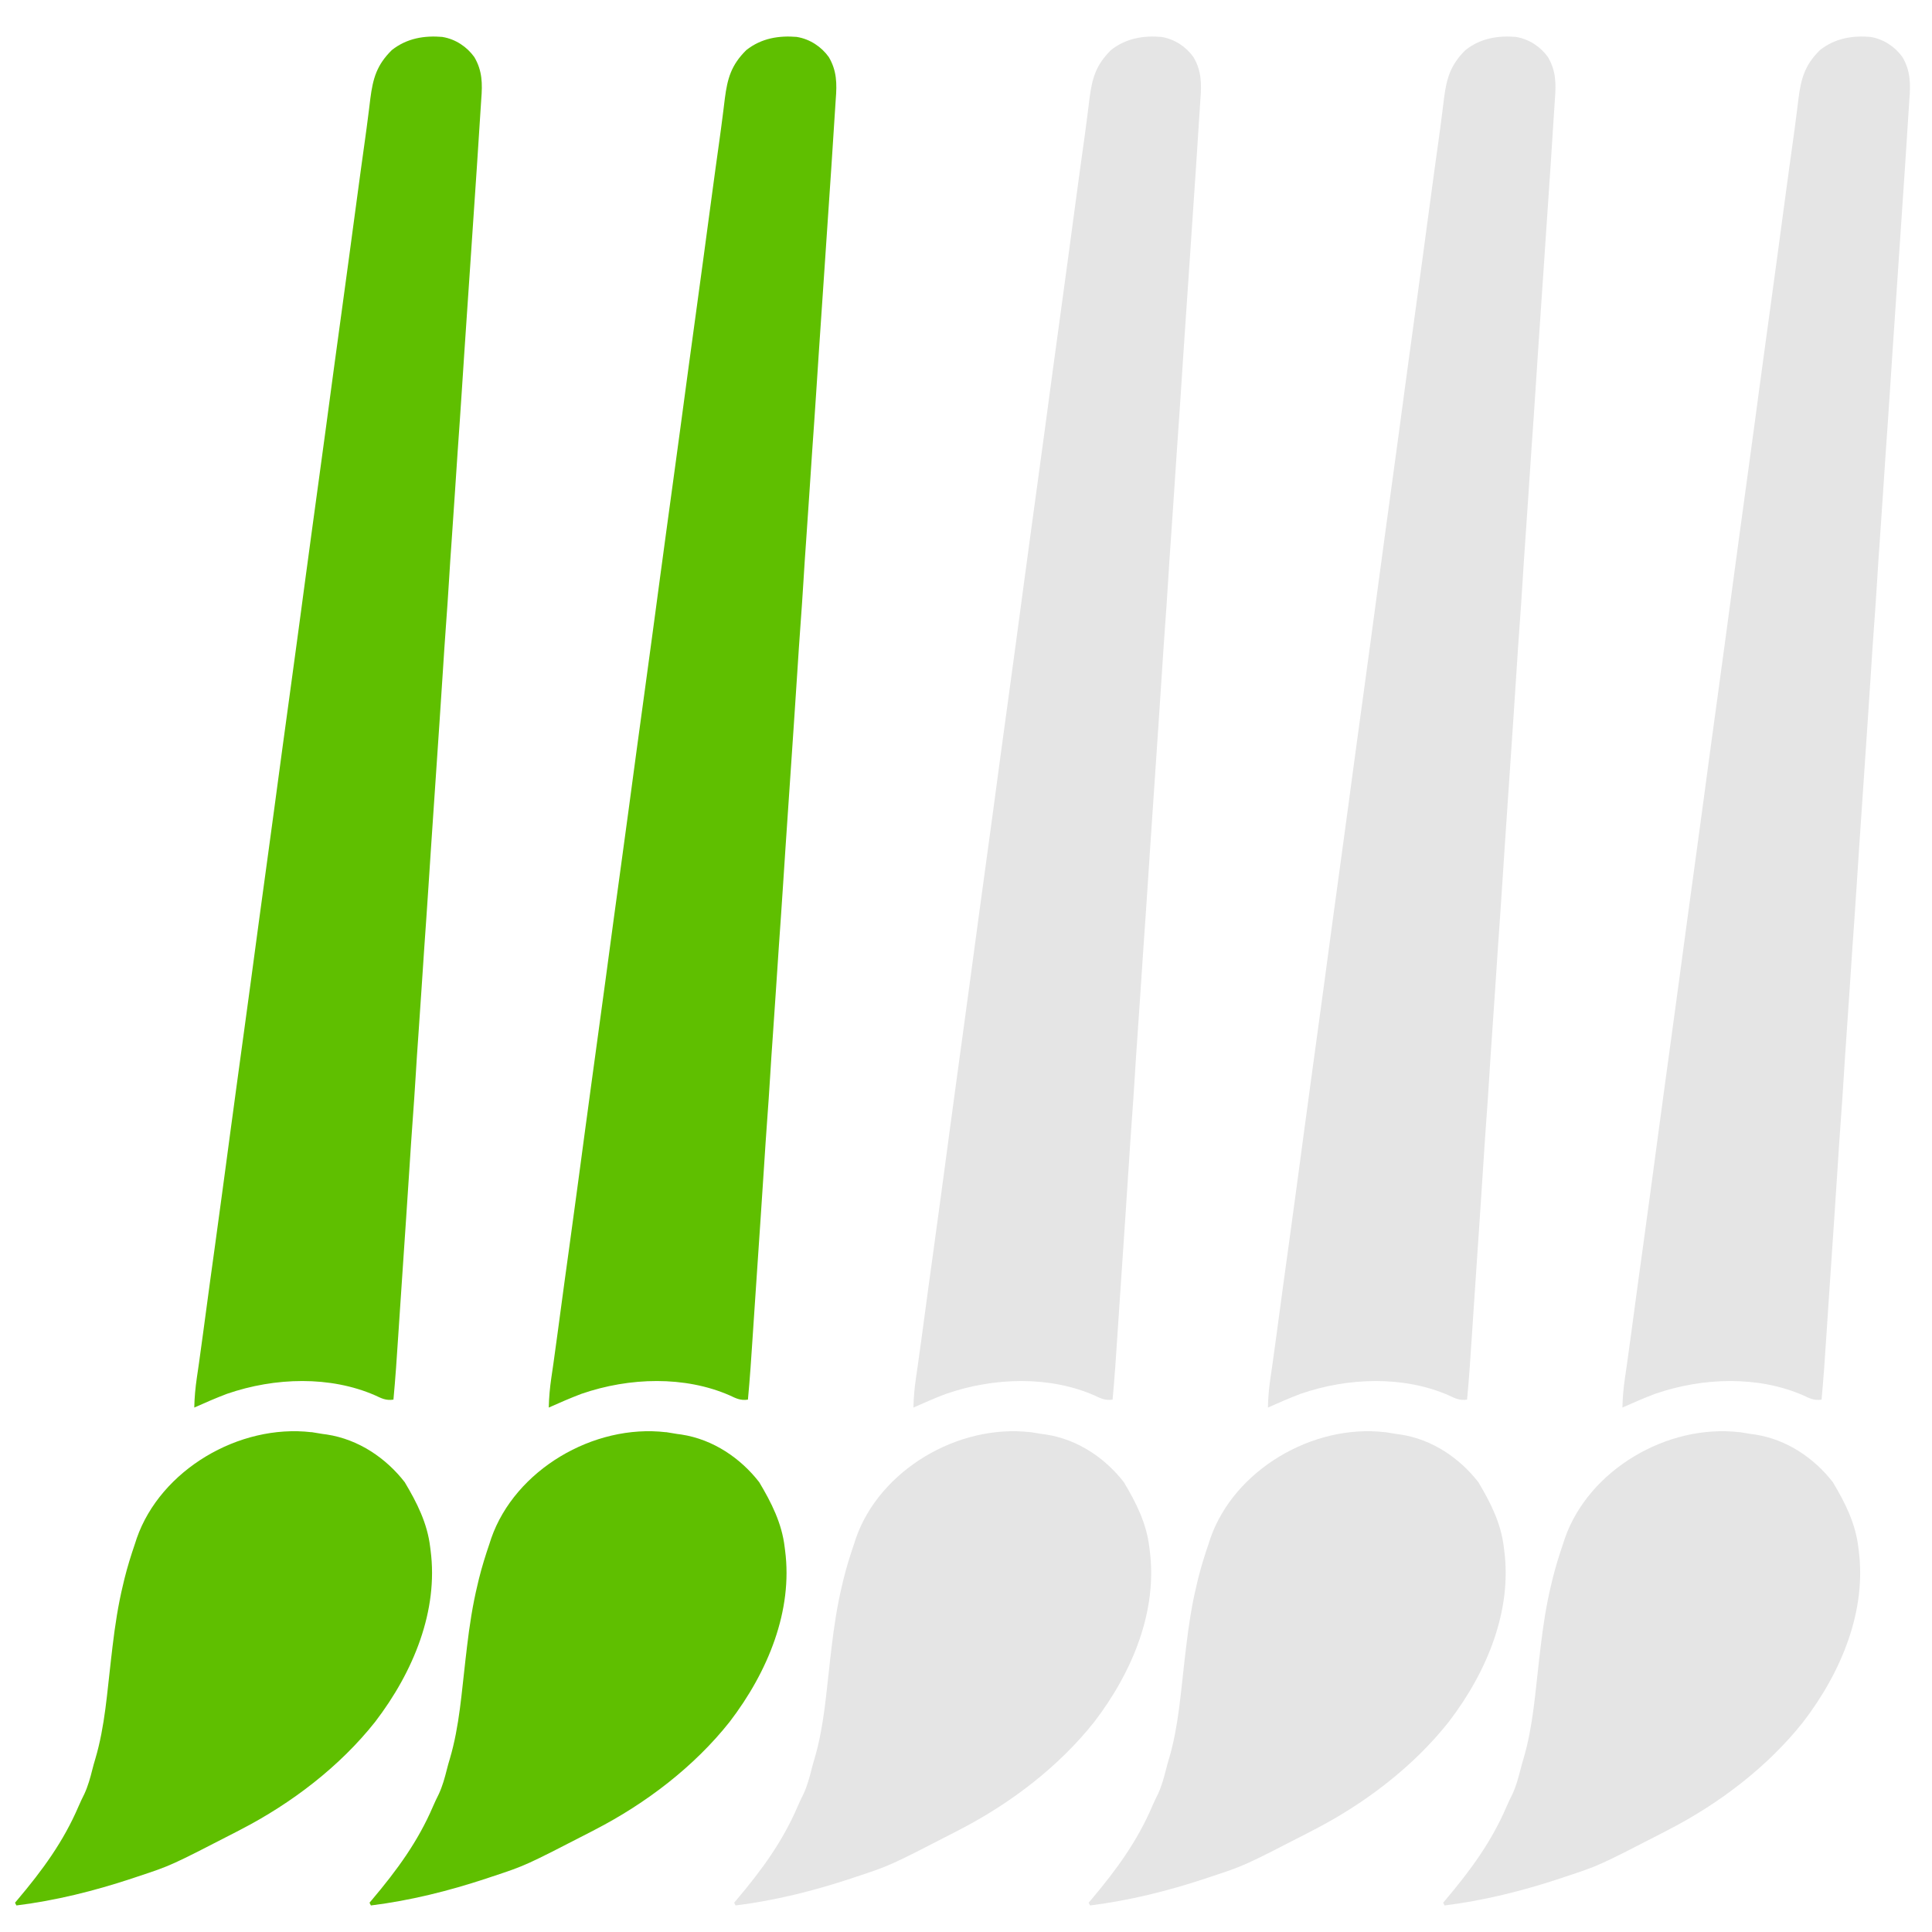
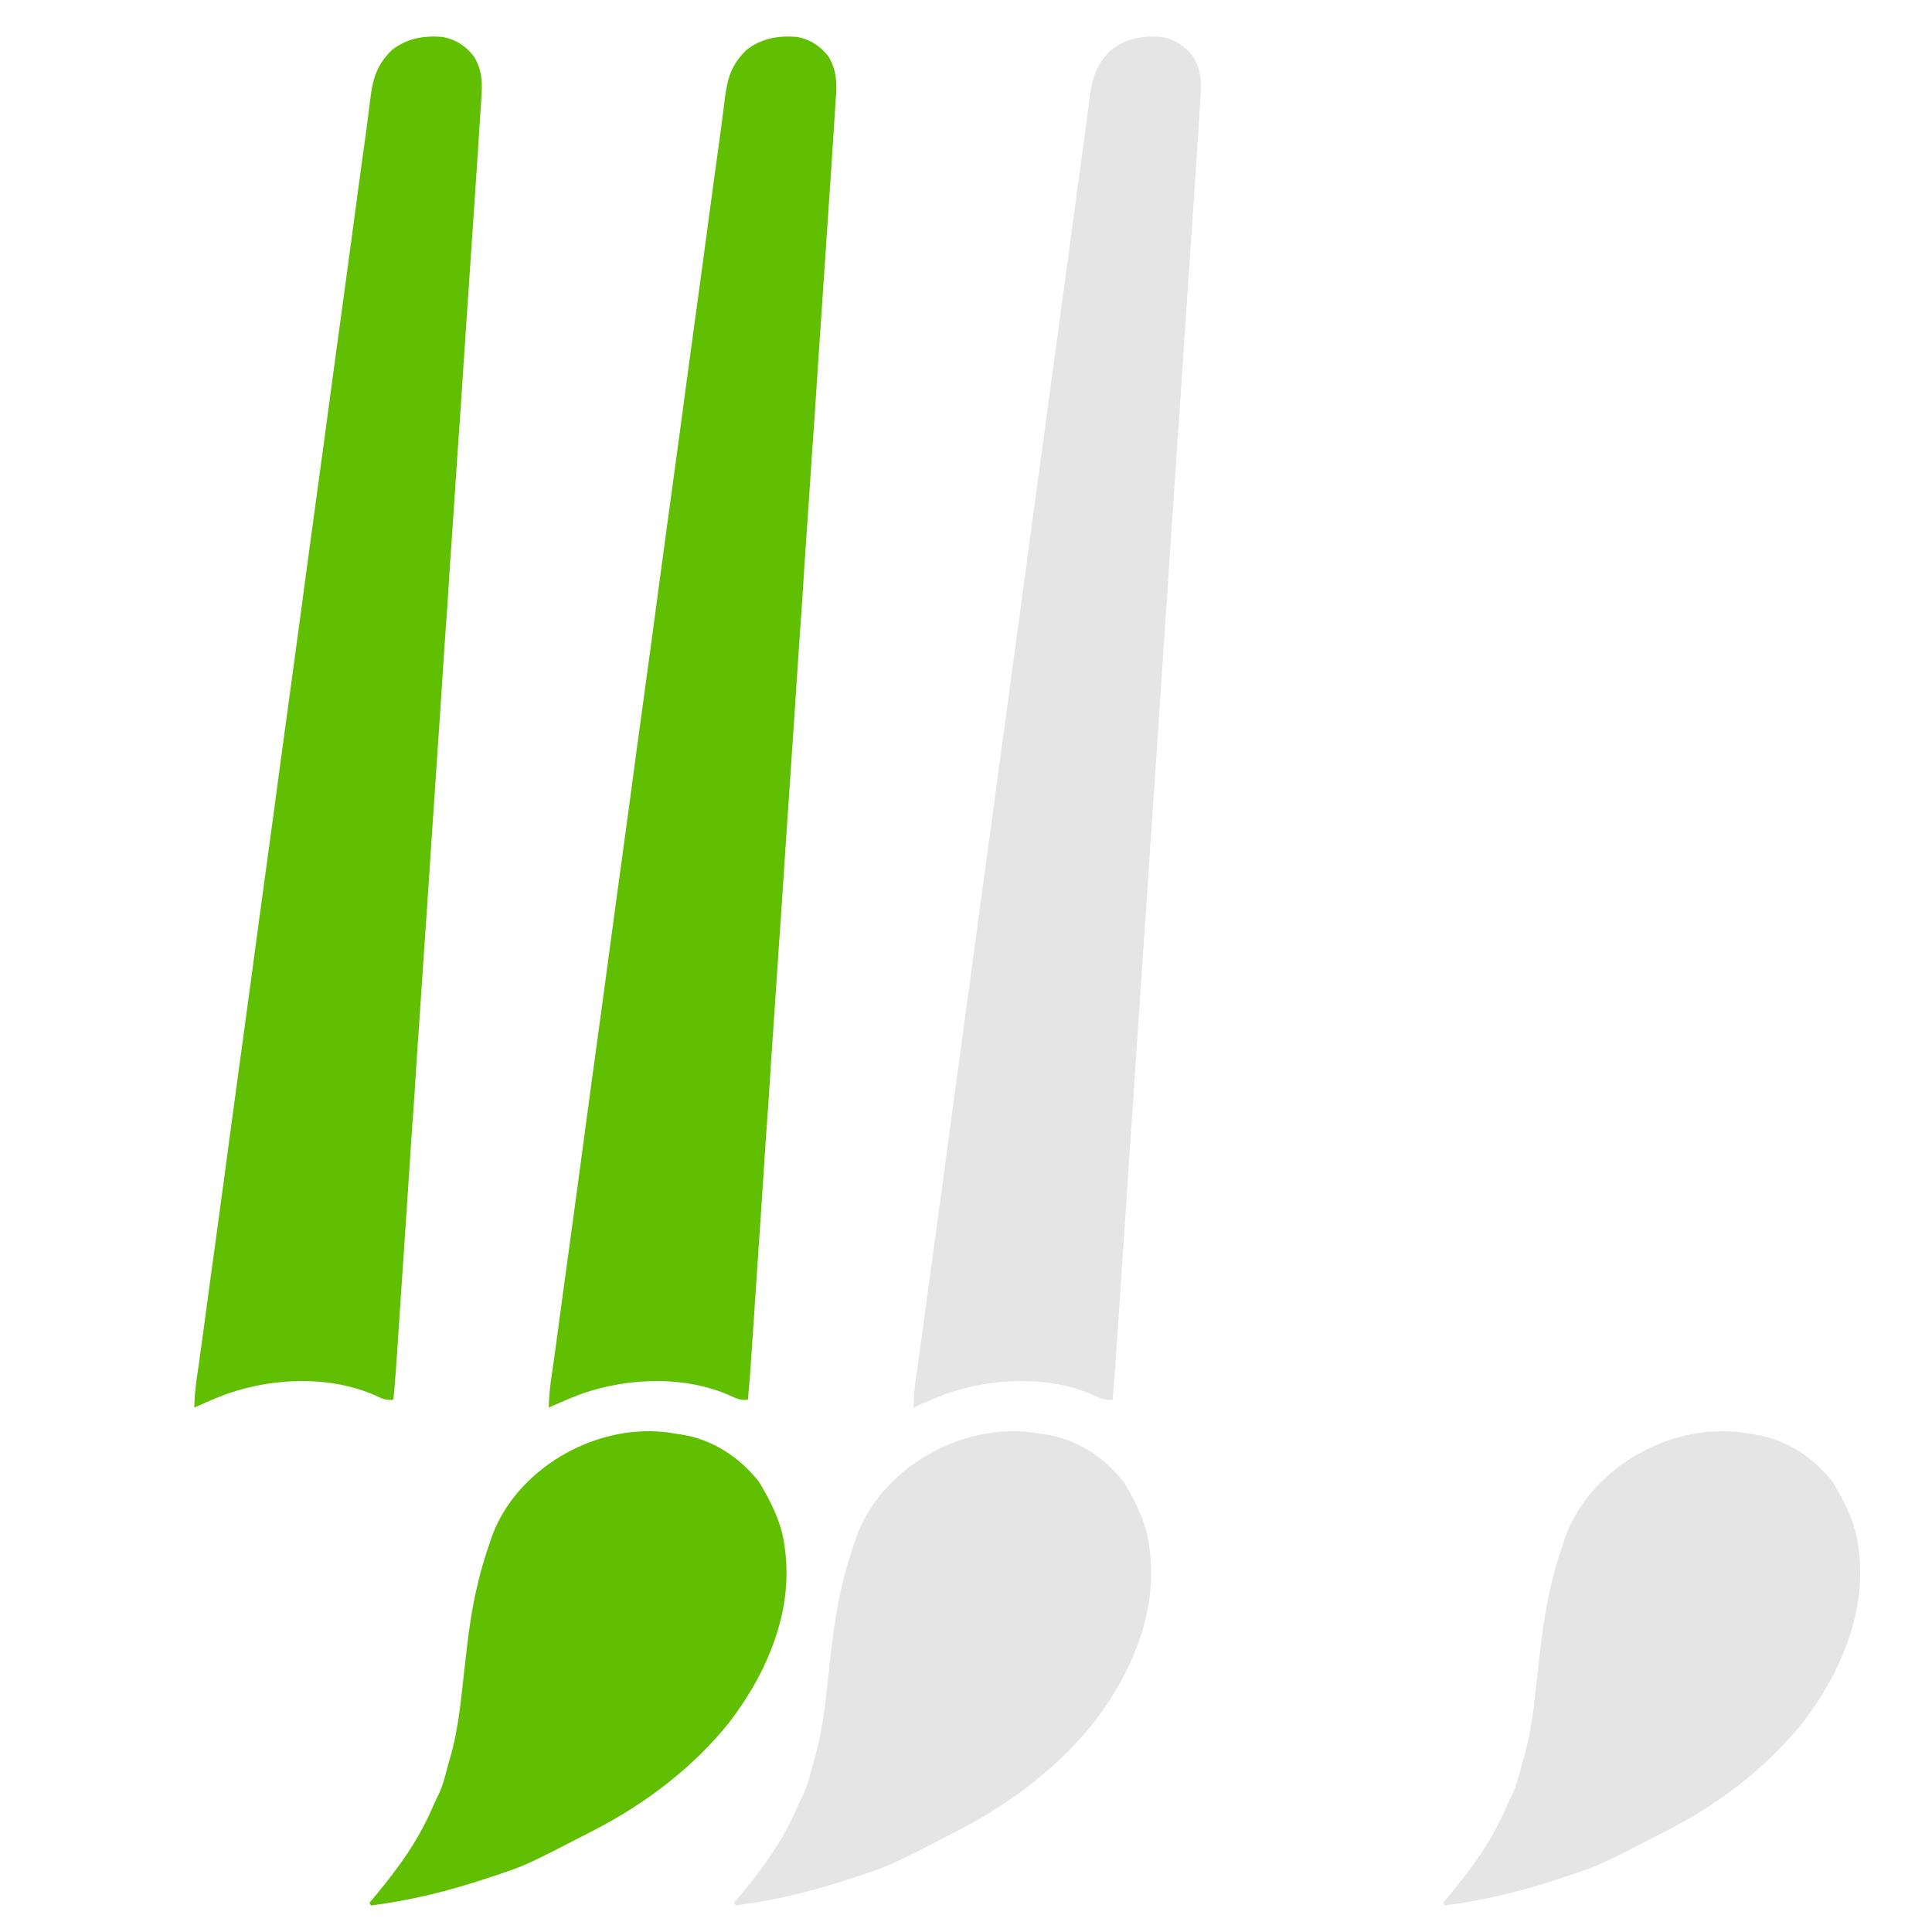
<svg xmlns="http://www.w3.org/2000/svg" width="35" height="35" version="1.1">
  <g>
    <title>Layer 1</title>
    <g id="svg_3" transform="rotate(-27, 4.403, 17.691)">
      <path id="svg_1" fill="#5fbf00" d="m15.348,4.164c0.196,0.143 0.316,0.363 0.35,0.587c0.018,0.286 -0.086,0.497 -0.235,0.739c-0.05,0.083 -0.099,0.166 -0.148,0.249c-0.109,0.186 -0.219,0.371 -0.33,0.556c-0.047,0.08 -0.095,0.159 -0.142,0.239c-0.19,0.319 -0.381,0.638 -0.572,0.957c-0.123,0.205 -0.246,0.411 -0.368,0.616c-0.139,0.233 -0.278,0.466 -0.418,0.699c-0.139,0.232 -0.278,0.464 -0.416,0.696c-0.018,0.03 -0.036,0.06 -0.054,0.091c-0.092,0.154 -0.183,0.308 -0.275,0.462c-0.183,0.307 -0.366,0.614 -0.551,0.92c-0.136,0.226 -0.271,0.452 -0.405,0.679c-0.143,0.241 -0.287,0.482 -0.432,0.722c-0.126,0.208 -0.25,0.417 -0.373,0.626c-0.138,0.234 -0.277,0.467 -0.418,0.699c-0.14,0.231 -0.278,0.463 -0.416,0.696c-0.161,0.273 -0.323,0.545 -0.486,0.816c-0.123,0.204 -0.245,0.409 -0.367,0.614c-0.139,0.233 -0.278,0.466 -0.418,0.699c-0.139,0.232 -0.278,0.464 -0.416,0.696c-0.018,0.03 -0.036,0.06 -0.054,0.091c-0.092,0.154 -0.183,0.308 -0.275,0.462c-0.183,0.307 -0.366,0.614 -0.551,0.92c-0.136,0.226 -0.271,0.452 -0.405,0.679c-0.143,0.241 -0.287,0.482 -0.432,0.722c-0.126,0.208 -0.25,0.417 -0.373,0.626c-0.138,0.234 -0.277,0.467 -0.418,0.699c-0.14,0.231 -0.278,0.463 -0.416,0.696c-0.161,0.273 -0.323,0.545 -0.486,0.816c-0.123,0.204 -0.245,0.409 -0.367,0.614c-0.155,0.261 -0.311,0.521 -0.467,0.782c-0.088,0.147 -0.176,0.294 -0.263,0.441c-0.196,0.331 -0.394,0.661 -0.6,0.987c-0.13,-0.043 -0.183,-0.12 -0.261,-0.22c-0.56,-0.681 -1.461,-1.115 -2.381,-1.243c-0.212,-0.023 -0.425,-0.036 -0.638,-0.047c0.086,-0.161 0.181,-0.311 0.288,-0.462c0.033,-0.047 0.066,-0.094 0.1,-0.141c0.026,-0.037 0.026,-0.037 0.053,-0.075c0.094,-0.134 0.188,-0.269 0.281,-0.404c0.019,-0.028 0.039,-0.056 0.059,-0.085c0.06,-0.086 0.119,-0.173 0.179,-0.259c0.231,-0.334 0.462,-0.668 0.695,-1.001c0.183,-0.262 0.364,-0.524 0.546,-0.787c0.097,-0.141 0.194,-0.281 0.292,-0.422c0.039,-0.056 0.077,-0.112 0.116,-0.168c0.077,-0.112 0.155,-0.224 0.232,-0.336c0.029,-0.042 0.029,-0.042 0.058,-0.084c0.039,-0.056 0.077,-0.112 0.116,-0.167c0.098,-0.142 0.196,-0.283 0.294,-0.425c0.191,-0.277 0.383,-0.553 0.575,-0.828c0.183,-0.262 0.364,-0.524 0.546,-0.787c0.116,-0.169 0.233,-0.337 0.349,-0.505c0.098,-0.142 0.196,-0.283 0.294,-0.425c0.191,-0.277 0.383,-0.553 0.575,-0.828c0.183,-0.262 0.364,-0.524 0.546,-0.787c0.116,-0.169 0.233,-0.337 0.349,-0.505c0.098,-0.142 0.196,-0.283 0.294,-0.425c0.191,-0.277 0.383,-0.553 0.575,-0.828c0.183,-0.262 0.364,-0.524 0.546,-0.787c0.097,-0.141 0.194,-0.281 0.292,-0.422c0.039,-0.056 0.077,-0.112 0.116,-0.168c0.077,-0.112 0.155,-0.224 0.232,-0.336c0.019,-0.028 0.038,-0.055 0.058,-0.084c0.039,-0.056 0.077,-0.112 0.116,-0.167c0.098,-0.142 0.196,-0.283 0.294,-0.425c0.191,-0.277 0.383,-0.553 0.575,-0.828c0.183,-0.262 0.364,-0.524 0.546,-0.787c0.116,-0.169 0.233,-0.337 0.349,-0.505c0.098,-0.142 0.196,-0.283 0.294,-0.425c0.191,-0.277 0.383,-0.553 0.575,-0.828c0.183,-0.262 0.364,-0.524 0.546,-0.787c0.116,-0.169 0.233,-0.337 0.349,-0.505c0.098,-0.142 0.196,-0.283 0.294,-0.425c0.191,-0.276 0.382,-0.552 0.575,-0.827c0.088,-0.125 0.174,-0.251 0.26,-0.377c0.031,-0.045 0.031,-0.045 0.062,-0.091c0.04,-0.058 0.079,-0.117 0.118,-0.175c0.205,-0.299 0.376,-0.487 0.745,-0.604c0.343,-0.068 0.647,0.032 0.926,0.205l-0,-0l0,-0z" />
-       <path id="svg_2" fill="#5fbf00" d="m1.76,25.607c0.056,0.04 0.111,0.081 0.166,0.122c0.02,0.014 0.04,0.028 0.061,0.042c0.479,0.343 0.765,0.876 0.867,1.412c0.029,0.428 0.028,0.85 -0.124,1.259c-0.006,0.018 -0.013,0.037 -0.02,0.056c-0.367,1.031 -1.266,1.813 -2.305,2.31c-0.936,0.429 -2.017,0.628 -3.062,0.633c-0.032,0 -0.063,0 -0.096,0.001c-1.319,0.006 -1.319,0.006 -1.945,-0.09c-0.038,-0.006 -0.076,-0.011 -0.115,-0.017c-0.715,-0.11 -1.408,-0.27 -2.082,-0.514c0,-0.018 0,-0.037 0,-0.056c0.019,-0.008 0.038,-0.016 0.058,-0.024c0.654,-0.275 1.228,-0.565 1.76,-1.009c0.064,-0.053 0.129,-0.103 0.196,-0.152c0.125,-0.099 0.227,-0.211 0.33,-0.329c0.044,-0.05 0.089,-0.1 0.136,-0.148c0.426,-0.449 0.741,-0.983 1.079,-1.488c0.021,-0.031 0.041,-0.062 0.063,-0.094c0.019,-0.028 0.038,-0.056 0.057,-0.086c0.213,-0.318 0.433,-0.627 0.686,-0.921c0.022,-0.026 0.044,-0.051 0.066,-0.078c0.145,-0.167 0.3,-0.326 0.46,-0.481c0.024,-0.023 0.047,-0.047 0.071,-0.071c0.946,-0.906 2.592,-1.009 3.693,-0.275l0,0z" />
    </g>
    <g id="svg_33" transform="rotate(-27, 10.825, 17.691)">
      <path id="svg_31" fill="#5fbf00" d="m21.77,4.164c0.196,0.143 0.316,0.363 0.35,0.587c0.018,0.286 -0.086,0.497 -0.235,0.739c-0.05,0.083 -0.099,0.166 -0.148,0.249c-0.109,0.186 -0.219,0.371 -0.33,0.556c-0.047,0.08 -0.095,0.159 -0.142,0.239c-0.19,0.319 -0.381,0.638 -0.572,0.957c-0.123,0.205 -0.246,0.411 -0.368,0.616c-0.139,0.233 -0.278,0.466 -0.418,0.699c-0.139,0.232 -0.278,0.464 -0.416,0.696c-0.018,0.03 -0.036,0.06 -0.054,0.091c-0.092,0.154 -0.183,0.308 -0.275,0.462c-0.183,0.307 -0.366,0.614 -0.551,0.92c-0.136,0.226 -0.271,0.452 -0.405,0.679c-0.143,0.241 -0.287,0.482 -0.432,0.722c-0.126,0.208 -0.25,0.417 -0.373,0.626c-0.138,0.234 -0.277,0.467 -0.418,0.699c-0.14,0.231 -0.278,0.463 -0.416,0.696c-0.161,0.273 -0.323,0.545 -0.486,0.816c-0.123,0.204 -0.245,0.409 -0.367,0.614c-0.139,0.233 -0.278,0.466 -0.418,0.699c-0.139,0.232 -0.278,0.464 -0.416,0.696c-0.018,0.03 -0.036,0.06 -0.054,0.091c-0.092,0.154 -0.183,0.308 -0.275,0.462c-0.183,0.307 -0.366,0.614 -0.551,0.92c-0.136,0.226 -0.271,0.452 -0.405,0.679c-0.143,0.241 -0.287,0.482 -0.432,0.722c-0.126,0.208 -0.25,0.417 -0.373,0.626c-0.138,0.234 -0.277,0.467 -0.418,0.699c-0.14,0.231 -0.278,0.463 -0.416,0.696c-0.161,0.273 -0.323,0.545 -0.486,0.816c-0.123,0.204 -0.245,0.409 -0.367,0.614c-0.155,0.261 -0.311,0.521 -0.467,0.782c-0.088,0.147 -0.176,0.294 -0.263,0.441c-0.196,0.331 -0.394,0.661 -0.6,0.987c-0.13,-0.043 -0.183,-0.12 -0.261,-0.22c-0.56,-0.681 -1.461,-1.115 -2.381,-1.243c-0.212,-0.023 -0.425,-0.036 -0.638,-0.047c0.086,-0.161 0.181,-0.311 0.288,-0.462c0.033,-0.047 0.066,-0.094 0.1,-0.141c0.026,-0.037 0.026,-0.037 0.053,-0.075c0.094,-0.134 0.188,-0.269 0.281,-0.404c0.019,-0.028 0.039,-0.056 0.059,-0.085c0.06,-0.086 0.119,-0.173 0.179,-0.259c0.231,-0.334 0.462,-0.668 0.695,-1.001c0.183,-0.262 0.364,-0.524 0.546,-0.787c0.097,-0.141 0.194,-0.281 0.292,-0.422c0.039,-0.056 0.077,-0.112 0.116,-0.168c0.077,-0.112 0.155,-0.224 0.232,-0.336c0.029,-0.042 0.029,-0.042 0.058,-0.084c0.039,-0.056 0.077,-0.112 0.116,-0.167c0.098,-0.142 0.196,-0.283 0.294,-0.425c0.191,-0.277 0.383,-0.553 0.575,-0.828c0.183,-0.262 0.364,-0.524 0.546,-0.787c0.116,-0.169 0.233,-0.337 0.349,-0.505c0.098,-0.142 0.196,-0.283 0.294,-0.425c0.191,-0.277 0.383,-0.553 0.575,-0.828c0.183,-0.262 0.364,-0.524 0.546,-0.787c0.116,-0.169 0.233,-0.337 0.349,-0.505c0.098,-0.142 0.196,-0.283 0.294,-0.425c0.191,-0.277 0.383,-0.553 0.575,-0.828c0.183,-0.262 0.364,-0.524 0.546,-0.787c0.097,-0.141 0.194,-0.281 0.292,-0.422c0.039,-0.056 0.077,-0.112 0.116,-0.168c0.077,-0.112 0.155,-0.224 0.232,-0.336c0.019,-0.028 0.038,-0.055 0.058,-0.084c0.039,-0.056 0.077,-0.112 0.116,-0.167c0.098,-0.142 0.196,-0.283 0.294,-0.425c0.191,-0.277 0.383,-0.553 0.575,-0.828c0.183,-0.262 0.364,-0.524 0.546,-0.787c0.116,-0.169 0.233,-0.337 0.349,-0.505c0.098,-0.142 0.196,-0.283 0.294,-0.425c0.191,-0.277 0.383,-0.553 0.575,-0.828c0.183,-0.262 0.364,-0.524 0.546,-0.787c0.116,-0.169 0.233,-0.337 0.349,-0.505c0.098,-0.142 0.196,-0.283 0.294,-0.425c0.191,-0.276 0.382,-0.552 0.575,-0.827c0.088,-0.125 0.174,-0.251 0.26,-0.377c0.031,-0.045 0.031,-0.045 0.062,-0.091c0.04,-0.058 0.079,-0.117 0.118,-0.175c0.205,-0.299 0.376,-0.487 0.745,-0.604c0.343,-0.068 0.647,0.032 0.926,0.205l-0,-0l0,-0z" />
      <path id="svg_32" fill="#5fbf00" d="m8.182,25.607c0.056,0.04 0.111,0.081 0.166,0.122c0.02,0.014 0.04,0.028 0.061,0.042c0.479,0.343 0.765,0.876 0.867,1.412c0.029,0.428 0.028,0.85 -0.124,1.259c-0.006,0.018 -0.013,0.037 -0.02,0.056c-0.367,1.031 -1.266,1.813 -2.305,2.31c-0.936,0.429 -2.017,0.628 -3.062,0.633c-0.032,0 -0.063,0 -0.096,0.001c-1.319,0.006 -1.319,0.006 -1.945,-0.09c-0.038,-0.006 -0.076,-0.011 -0.115,-0.017c-0.715,-0.11 -1.408,-0.27 -2.082,-0.514c0,-0.018 0,-0.037 0,-0.056c0.019,-0.008 0.038,-0.016 0.058,-0.024c0.654,-0.275 1.228,-0.565 1.76,-1.009c0.064,-0.053 0.129,-0.103 0.196,-0.152c0.125,-0.099 0.227,-0.211 0.33,-0.329c0.044,-0.05 0.089,-0.1 0.136,-0.148c0.426,-0.449 0.741,-0.983 1.079,-1.488c0.021,-0.031 0.041,-0.062 0.063,-0.094c0.019,-0.028 0.038,-0.056 0.057,-0.086c0.213,-0.318 0.433,-0.627 0.686,-0.921c0.022,-0.026 0.044,-0.051 0.066,-0.078c0.145,-0.167 0.3,-0.326 0.46,-0.481c0.024,-0.023 0.047,-0.047 0.071,-0.071c0.946,-0.906 2.592,-1.009 3.693,-0.275l0,0z" />
    </g>
    <g id="svg_36" transform="rotate(-27, 17.431, 17.691)">
      <path id="svg_34" fill="#e5e5e5" d="m28.376,4.164c0.196,0.143 0.316,0.363 0.35,0.587c0.018,0.286 -0.086,0.497 -0.235,0.739c-0.05,0.083 -0.099,0.166 -0.148,0.249c-0.109,0.186 -0.219,0.371 -0.33,0.556c-0.047,0.08 -0.095,0.159 -0.142,0.239c-0.19,0.319 -0.381,0.638 -0.572,0.957c-0.123,0.205 -0.246,0.411 -0.368,0.616c-0.139,0.233 -0.278,0.466 -0.418,0.699c-0.139,0.232 -0.278,0.464 -0.416,0.696c-0.018,0.03 -0.036,0.06 -0.054,0.091c-0.092,0.154 -0.183,0.308 -0.275,0.462c-0.183,0.307 -0.366,0.614 -0.551,0.92c-0.136,0.226 -0.271,0.452 -0.405,0.679c-0.143,0.241 -0.287,0.482 -0.432,0.722c-0.126,0.208 -0.25,0.417 -0.373,0.626c-0.138,0.234 -0.277,0.467 -0.418,0.699c-0.14,0.231 -0.278,0.463 -0.416,0.696c-0.161,0.273 -0.323,0.545 -0.486,0.816c-0.123,0.204 -0.245,0.409 -0.367,0.614c-0.139,0.233 -0.278,0.466 -0.418,0.699c-0.139,0.232 -0.278,0.464 -0.416,0.696c-0.018,0.03 -0.036,0.06 -0.054,0.091c-0.092,0.154 -0.183,0.308 -0.275,0.462c-0.183,0.307 -0.366,0.614 -0.551,0.92c-0.136,0.226 -0.271,0.452 -0.405,0.679c-0.143,0.241 -0.287,0.482 -0.432,0.722c-0.126,0.208 -0.25,0.417 -0.373,0.626c-0.138,0.234 -0.277,0.467 -0.418,0.699c-0.14,0.231 -0.278,0.463 -0.416,0.696c-0.161,0.273 -0.323,0.545 -0.486,0.816c-0.123,0.204 -0.245,0.409 -0.367,0.614c-0.155,0.261 -0.311,0.521 -0.467,0.782c-0.088,0.147 -0.176,0.294 -0.263,0.441c-0.196,0.331 -0.394,0.661 -0.6,0.987c-0.13,-0.043 -0.183,-0.12 -0.261,-0.22c-0.56,-0.681 -1.461,-1.115 -2.381,-1.243c-0.212,-0.023 -0.425,-0.036 -0.638,-0.047c0.086,-0.161 0.181,-0.311 0.288,-0.462c0.033,-0.047 0.066,-0.094 0.1,-0.141c0.026,-0.037 0.026,-0.037 0.053,-0.075c0.094,-0.134 0.188,-0.269 0.281,-0.404c0.019,-0.028 0.039,-0.056 0.059,-0.085c0.06,-0.086 0.119,-0.173 0.179,-0.259c0.231,-0.334 0.462,-0.668 0.695,-1.001c0.183,-0.262 0.364,-0.524 0.546,-0.787c0.097,-0.141 0.194,-0.281 0.292,-0.422c0.039,-0.056 0.077,-0.112 0.116,-0.168c0.077,-0.112 0.155,-0.224 0.232,-0.336c0.029,-0.042 0.029,-0.042 0.058,-0.084c0.039,-0.056 0.077,-0.112 0.116,-0.167c0.098,-0.142 0.196,-0.283 0.294,-0.425c0.191,-0.277 0.383,-0.553 0.575,-0.828c0.183,-0.262 0.364,-0.524 0.546,-0.787c0.116,-0.169 0.233,-0.337 0.349,-0.505c0.098,-0.142 0.196,-0.283 0.294,-0.425c0.191,-0.277 0.383,-0.553 0.575,-0.828c0.183,-0.262 0.364,-0.524 0.546,-0.787c0.116,-0.169 0.233,-0.337 0.349,-0.505c0.098,-0.142 0.196,-0.283 0.294,-0.425c0.191,-0.277 0.383,-0.553 0.575,-0.828c0.183,-0.262 0.364,-0.524 0.546,-0.787c0.097,-0.141 0.194,-0.281 0.292,-0.422c0.039,-0.056 0.077,-0.112 0.116,-0.168c0.077,-0.112 0.155,-0.224 0.232,-0.336c0.019,-0.028 0.038,-0.055 0.058,-0.084c0.039,-0.056 0.077,-0.112 0.116,-0.167c0.098,-0.142 0.196,-0.283 0.294,-0.425c0.191,-0.277 0.383,-0.553 0.575,-0.828c0.183,-0.262 0.364,-0.524 0.546,-0.787c0.116,-0.169 0.233,-0.337 0.349,-0.505c0.098,-0.142 0.196,-0.283 0.294,-0.425c0.191,-0.277 0.383,-0.553 0.575,-0.828c0.183,-0.262 0.364,-0.524 0.546,-0.787c0.116,-0.169 0.233,-0.337 0.349,-0.505c0.098,-0.142 0.196,-0.283 0.294,-0.425c0.191,-0.276 0.382,-0.552 0.575,-0.827c0.088,-0.125 0.174,-0.251 0.26,-0.377c0.031,-0.045 0.031,-0.045 0.062,-0.091c0.04,-0.058 0.079,-0.117 0.118,-0.175c0.205,-0.299 0.376,-0.487 0.745,-0.604c0.343,-0.068 0.647,0.032 0.926,0.205l-0,-0l0,-0z" />
      <path id="svg_35" fill="#e5e5e5" d="m14.788,25.607c0.056,0.04 0.111,0.081 0.166,0.122c0.02,0.014 0.04,0.028 0.061,0.042c0.479,0.343 0.765,0.876 0.867,1.412c0.029,0.428 0.028,0.85 -0.124,1.259c-0.006,0.018 -0.013,0.037 -0.02,0.056c-0.367,1.031 -1.266,1.813 -2.305,2.31c-0.936,0.429 -2.017,0.628 -3.062,0.633c-0.032,0 -0.063,0 -0.096,0.001c-1.319,0.006 -1.319,0.006 -1.945,-0.09c-0.038,-0.006 -0.076,-0.011 -0.115,-0.017c-0.715,-0.11 -1.408,-0.27 -2.082,-0.514c0,-0.018 0,-0.037 0,-0.056c0.019,-0.008 0.038,-0.016 0.058,-0.024c0.654,-0.275 1.228,-0.565 1.76,-1.009c0.064,-0.053 0.129,-0.103 0.196,-0.152c0.125,-0.099 0.227,-0.211 0.33,-0.329c0.044,-0.05 0.089,-0.1 0.136,-0.148c0.426,-0.449 0.741,-0.983 1.079,-1.488c0.021,-0.031 0.041,-0.062 0.063,-0.094c0.019,-0.028 0.038,-0.056 0.057,-0.086c0.213,-0.318 0.433,-0.627 0.686,-0.921c0.022,-0.026 0.044,-0.051 0.066,-0.078c0.145,-0.167 0.3,-0.326 0.46,-0.481c0.024,-0.023 0.047,-0.047 0.071,-0.071c0.946,-0.906 2.592,-1.009 3.693,-0.275l0,0z" />
    </g>
    <g id="svg_39" transform="rotate(-27, 23.853, 17.691)">
-       <path id="svg_37" fill="#e5e5e5" d="m34.798,4.164c0.196,0.143 0.316,0.363 0.35,0.587c0.018,0.286 -0.086,0.497 -0.235,0.739c-0.05,0.083 -0.099,0.166 -0.148,0.249c-0.109,0.186 -0.219,0.371 -0.33,0.556c-0.047,0.08 -0.095,0.159 -0.142,0.239c-0.19,0.319 -0.381,0.638 -0.572,0.957c-0.123,0.205 -0.246,0.411 -0.368,0.616c-0.139,0.233 -0.278,0.466 -0.418,0.699c-0.139,0.232 -0.278,0.464 -0.416,0.696c-0.018,0.03 -0.036,0.06 -0.054,0.091c-0.092,0.154 -0.183,0.308 -0.275,0.462c-0.183,0.307 -0.366,0.614 -0.551,0.92c-0.136,0.226 -0.271,0.452 -0.405,0.679c-0.143,0.241 -0.287,0.482 -0.432,0.722c-0.126,0.208 -0.25,0.417 -0.373,0.626c-0.138,0.234 -0.277,0.467 -0.418,0.699c-0.14,0.231 -0.278,0.463 -0.416,0.696c-0.161,0.273 -0.323,0.545 -0.486,0.816c-0.123,0.204 -0.245,0.409 -0.367,0.614c-0.139,0.233 -0.278,0.466 -0.418,0.699c-0.139,0.232 -0.278,0.464 -0.416,0.696c-0.018,0.03 -0.036,0.06 -0.054,0.091c-0.092,0.154 -0.183,0.308 -0.275,0.462c-0.183,0.307 -0.366,0.614 -0.551,0.92c-0.136,0.226 -0.271,0.452 -0.405,0.679c-0.143,0.241 -0.287,0.482 -0.432,0.722c-0.126,0.208 -0.25,0.417 -0.373,0.626c-0.138,0.234 -0.277,0.467 -0.418,0.699c-0.14,0.231 -0.278,0.463 -0.416,0.696c-0.161,0.273 -0.323,0.545 -0.486,0.816c-0.123,0.204 -0.245,0.409 -0.367,0.614c-0.155,0.261 -0.311,0.521 -0.467,0.782c-0.088,0.147 -0.176,0.294 -0.263,0.441c-0.196,0.331 -0.394,0.661 -0.6,0.987c-0.13,-0.043 -0.183,-0.12 -0.261,-0.22c-0.56,-0.681 -1.461,-1.115 -2.381,-1.243c-0.212,-0.023 -0.425,-0.036 -0.638,-0.047c0.086,-0.161 0.181,-0.311 0.288,-0.462c0.033,-0.047 0.066,-0.094 0.1,-0.141c0.026,-0.037 0.026,-0.037 0.053,-0.075c0.094,-0.134 0.188,-0.269 0.281,-0.404c0.019,-0.028 0.039,-0.056 0.059,-0.085c0.06,-0.086 0.119,-0.173 0.179,-0.259c0.231,-0.334 0.462,-0.668 0.695,-1.001c0.183,-0.262 0.364,-0.524 0.546,-0.787c0.097,-0.141 0.194,-0.281 0.292,-0.422c0.039,-0.056 0.077,-0.112 0.116,-0.168c0.077,-0.112 0.155,-0.224 0.232,-0.336c0.029,-0.042 0.029,-0.042 0.058,-0.084c0.039,-0.056 0.077,-0.112 0.116,-0.167c0.098,-0.142 0.196,-0.283 0.294,-0.425c0.191,-0.277 0.383,-0.553 0.575,-0.828c0.183,-0.262 0.364,-0.524 0.546,-0.787c0.116,-0.169 0.233,-0.337 0.349,-0.505c0.098,-0.142 0.196,-0.283 0.294,-0.425c0.191,-0.277 0.383,-0.553 0.575,-0.828c0.183,-0.262 0.364,-0.524 0.546,-0.787c0.116,-0.169 0.233,-0.337 0.349,-0.505c0.098,-0.142 0.196,-0.283 0.294,-0.425c0.191,-0.277 0.383,-0.553 0.575,-0.828c0.183,-0.262 0.364,-0.524 0.546,-0.787c0.097,-0.141 0.194,-0.281 0.292,-0.422c0.039,-0.056 0.077,-0.112 0.116,-0.168c0.077,-0.112 0.155,-0.224 0.232,-0.336c0.019,-0.028 0.038,-0.055 0.058,-0.084c0.039,-0.056 0.077,-0.112 0.116,-0.167c0.098,-0.142 0.196,-0.283 0.294,-0.425c0.191,-0.277 0.383,-0.553 0.575,-0.828c0.183,-0.262 0.364,-0.524 0.546,-0.787c0.116,-0.169 0.233,-0.337 0.349,-0.505c0.098,-0.142 0.196,-0.283 0.294,-0.425c0.191,-0.277 0.383,-0.553 0.575,-0.828c0.183,-0.262 0.364,-0.524 0.546,-0.787c0.116,-0.169 0.233,-0.337 0.349,-0.505c0.098,-0.142 0.196,-0.283 0.294,-0.425c0.191,-0.276 0.382,-0.552 0.575,-0.827c0.088,-0.125 0.174,-0.251 0.26,-0.377c0.031,-0.045 0.031,-0.045 0.062,-0.091c0.04,-0.058 0.079,-0.117 0.118,-0.175c0.205,-0.299 0.376,-0.487 0.745,-0.604c0.343,-0.068 0.647,0.032 0.926,0.205l-0,-0l0,-0z" />
-       <path id="svg_38" fill="#e5e5e5" d="m21.21,25.607c0.056,0.04 0.111,0.081 0.166,0.122c0.02,0.014 0.04,0.028 0.061,0.042c0.479,0.343 0.765,0.876 0.867,1.412c0.029,0.428 0.028,0.85 -0.124,1.259c-0.006,0.018 -0.013,0.037 -0.02,0.056c-0.367,1.031 -1.266,1.813 -2.305,2.31c-0.936,0.429 -2.017,0.628 -3.062,0.633c-0.032,0 -0.063,0 -0.096,0.001c-1.319,0.006 -1.319,0.006 -1.945,-0.09c-0.038,-0.006 -0.076,-0.011 -0.115,-0.017c-0.715,-0.11 -1.408,-0.27 -2.082,-0.514c0,-0.018 0,-0.037 0,-0.056c0.019,-0.008 0.038,-0.016 0.058,-0.024c0.654,-0.275 1.228,-0.565 1.76,-1.009c0.064,-0.053 0.129,-0.103 0.196,-0.152c0.125,-0.099 0.227,-0.211 0.33,-0.329c0.044,-0.05 0.089,-0.1 0.136,-0.148c0.426,-0.449 0.741,-0.983 1.079,-1.488c0.021,-0.031 0.041,-0.062 0.063,-0.094c0.019,-0.028 0.038,-0.056 0.057,-0.086c0.213,-0.318 0.433,-0.627 0.686,-0.921c0.022,-0.026 0.044,-0.051 0.066,-0.078c0.145,-0.167 0.3,-0.326 0.46,-0.481c0.024,-0.023 0.047,-0.047 0.071,-0.071c0.946,-0.906 2.592,-1.009 3.693,-0.275l0,0z" />
-     </g>
+       </g>
    <g id="svg_42" transform="rotate(-27, 30.275, 17.691)">
-       <path id="svg_40" fill="#e5e5e5" d="m41.22,4.164c0.196,0.143 0.316,0.363 0.35,0.587c0.018,0.286 -0.086,0.497 -0.235,0.739c-0.05,0.083 -0.099,0.166 -0.148,0.249c-0.109,0.186 -0.219,0.371 -0.33,0.556c-0.047,0.08 -0.095,0.159 -0.142,0.239c-0.19,0.319 -0.381,0.638 -0.572,0.957c-0.123,0.205 -0.246,0.411 -0.368,0.616c-0.139,0.233 -0.278,0.466 -0.418,0.699c-0.139,0.232 -0.278,0.464 -0.416,0.696c-0.018,0.03 -0.036,0.06 -0.054,0.091c-0.092,0.154 -0.183,0.308 -0.275,0.462c-0.183,0.307 -0.366,0.614 -0.551,0.92c-0.136,0.226 -0.271,0.452 -0.405,0.679c-0.143,0.241 -0.287,0.482 -0.432,0.722c-0.126,0.208 -0.25,0.417 -0.373,0.626c-0.138,0.234 -0.277,0.467 -0.418,0.699c-0.14,0.231 -0.278,0.463 -0.416,0.696c-0.161,0.273 -0.323,0.545 -0.486,0.816c-0.123,0.204 -0.245,0.409 -0.367,0.614c-0.139,0.233 -0.278,0.466 -0.418,0.699c-0.139,0.232 -0.278,0.464 -0.416,0.696c-0.018,0.03 -0.036,0.06 -0.054,0.091c-0.092,0.154 -0.183,0.308 -0.275,0.462c-0.183,0.307 -0.366,0.614 -0.551,0.92c-0.136,0.226 -0.271,0.452 -0.405,0.679c-0.143,0.241 -0.287,0.482 -0.432,0.722c-0.126,0.208 -0.25,0.417 -0.373,0.626c-0.138,0.234 -0.277,0.467 -0.418,0.699c-0.14,0.231 -0.278,0.463 -0.416,0.696c-0.161,0.273 -0.323,0.545 -0.486,0.816c-0.123,0.204 -0.245,0.409 -0.367,0.614c-0.155,0.261 -0.311,0.521 -0.467,0.782c-0.088,0.147 -0.176,0.294 -0.263,0.441c-0.196,0.331 -0.394,0.661 -0.6,0.987c-0.13,-0.043 -0.183,-0.12 -0.261,-0.22c-0.56,-0.681 -1.461,-1.115 -2.381,-1.243c-0.212,-0.023 -0.425,-0.036 -0.638,-0.047c0.086,-0.161 0.181,-0.311 0.288,-0.462c0.033,-0.047 0.066,-0.094 0.1,-0.141c0.026,-0.037 0.026,-0.037 0.053,-0.075c0.094,-0.134 0.188,-0.269 0.281,-0.404c0.019,-0.028 0.039,-0.056 0.059,-0.085c0.06,-0.086 0.119,-0.173 0.179,-0.259c0.231,-0.334 0.462,-0.668 0.695,-1.001c0.183,-0.262 0.364,-0.524 0.546,-0.787c0.097,-0.141 0.194,-0.281 0.292,-0.422c0.039,-0.056 0.077,-0.112 0.116,-0.168c0.077,-0.112 0.155,-0.224 0.232,-0.336c0.029,-0.042 0.029,-0.042 0.058,-0.084c0.039,-0.056 0.077,-0.112 0.116,-0.167c0.098,-0.142 0.196,-0.283 0.294,-0.425c0.191,-0.277 0.383,-0.553 0.575,-0.828c0.183,-0.262 0.364,-0.524 0.546,-0.787c0.116,-0.169 0.233,-0.337 0.349,-0.505c0.098,-0.142 0.196,-0.283 0.294,-0.425c0.191,-0.277 0.383,-0.553 0.575,-0.828c0.183,-0.262 0.364,-0.524 0.546,-0.787c0.116,-0.169 0.233,-0.337 0.349,-0.505c0.098,-0.142 0.196,-0.283 0.294,-0.425c0.191,-0.277 0.383,-0.553 0.575,-0.828c0.183,-0.262 0.364,-0.524 0.546,-0.787c0.097,-0.141 0.194,-0.281 0.292,-0.422c0.039,-0.056 0.077,-0.112 0.116,-0.168c0.077,-0.112 0.155,-0.224 0.232,-0.336c0.019,-0.028 0.038,-0.055 0.058,-0.084c0.039,-0.056 0.077,-0.112 0.116,-0.167c0.098,-0.142 0.196,-0.283 0.294,-0.425c0.191,-0.277 0.383,-0.553 0.575,-0.828c0.183,-0.262 0.364,-0.524 0.546,-0.787c0.116,-0.169 0.233,-0.337 0.349,-0.505c0.098,-0.142 0.196,-0.283 0.294,-0.425c0.191,-0.277 0.383,-0.553 0.575,-0.828c0.183,-0.262 0.364,-0.524 0.546,-0.787c0.116,-0.169 0.233,-0.337 0.349,-0.505c0.098,-0.142 0.196,-0.283 0.294,-0.425c0.191,-0.276 0.382,-0.552 0.575,-0.827c0.088,-0.125 0.174,-0.251 0.26,-0.377c0.031,-0.045 0.031,-0.045 0.062,-0.091c0.04,-0.058 0.079,-0.117 0.118,-0.175c0.205,-0.299 0.376,-0.487 0.745,-0.604c0.343,-0.068 0.647,0.032 0.926,0.205l-0,-0l0,-0z" />
      <path id="svg_41" fill="#e5e5e5" d="m27.632,25.607c0.056,0.04 0.111,0.081 0.166,0.122c0.02,0.014 0.04,0.028 0.061,0.042c0.479,0.343 0.765,0.876 0.867,1.412c0.029,0.428 0.028,0.85 -0.124,1.259c-0.006,0.018 -0.013,0.037 -0.02,0.056c-0.367,1.031 -1.266,1.813 -2.305,2.31c-0.936,0.429 -2.017,0.628 -3.062,0.633c-0.032,0 -0.063,0 -0.096,0.001c-1.319,0.006 -1.319,0.006 -1.945,-0.09c-0.038,-0.006 -0.076,-0.011 -0.115,-0.017c-0.715,-0.11 -1.408,-0.27 -2.082,-0.514c0,-0.018 0,-0.037 0,-0.056c0.019,-0.008 0.038,-0.016 0.058,-0.024c0.654,-0.275 1.228,-0.565 1.76,-1.009c0.064,-0.053 0.129,-0.103 0.196,-0.152c0.125,-0.099 0.227,-0.211 0.33,-0.329c0.044,-0.05 0.089,-0.1 0.136,-0.148c0.426,-0.449 0.741,-0.983 1.079,-1.488c0.021,-0.031 0.041,-0.062 0.063,-0.094c0.019,-0.028 0.038,-0.056 0.057,-0.086c0.213,-0.318 0.433,-0.627 0.686,-0.921c0.022,-0.026 0.044,-0.051 0.066,-0.078c0.145,-0.167 0.3,-0.326 0.46,-0.481c0.024,-0.023 0.047,-0.047 0.071,-0.071c0.946,-0.906 2.592,-1.009 3.693,-0.275l0,0z" />
    </g>
  </g>
</svg>